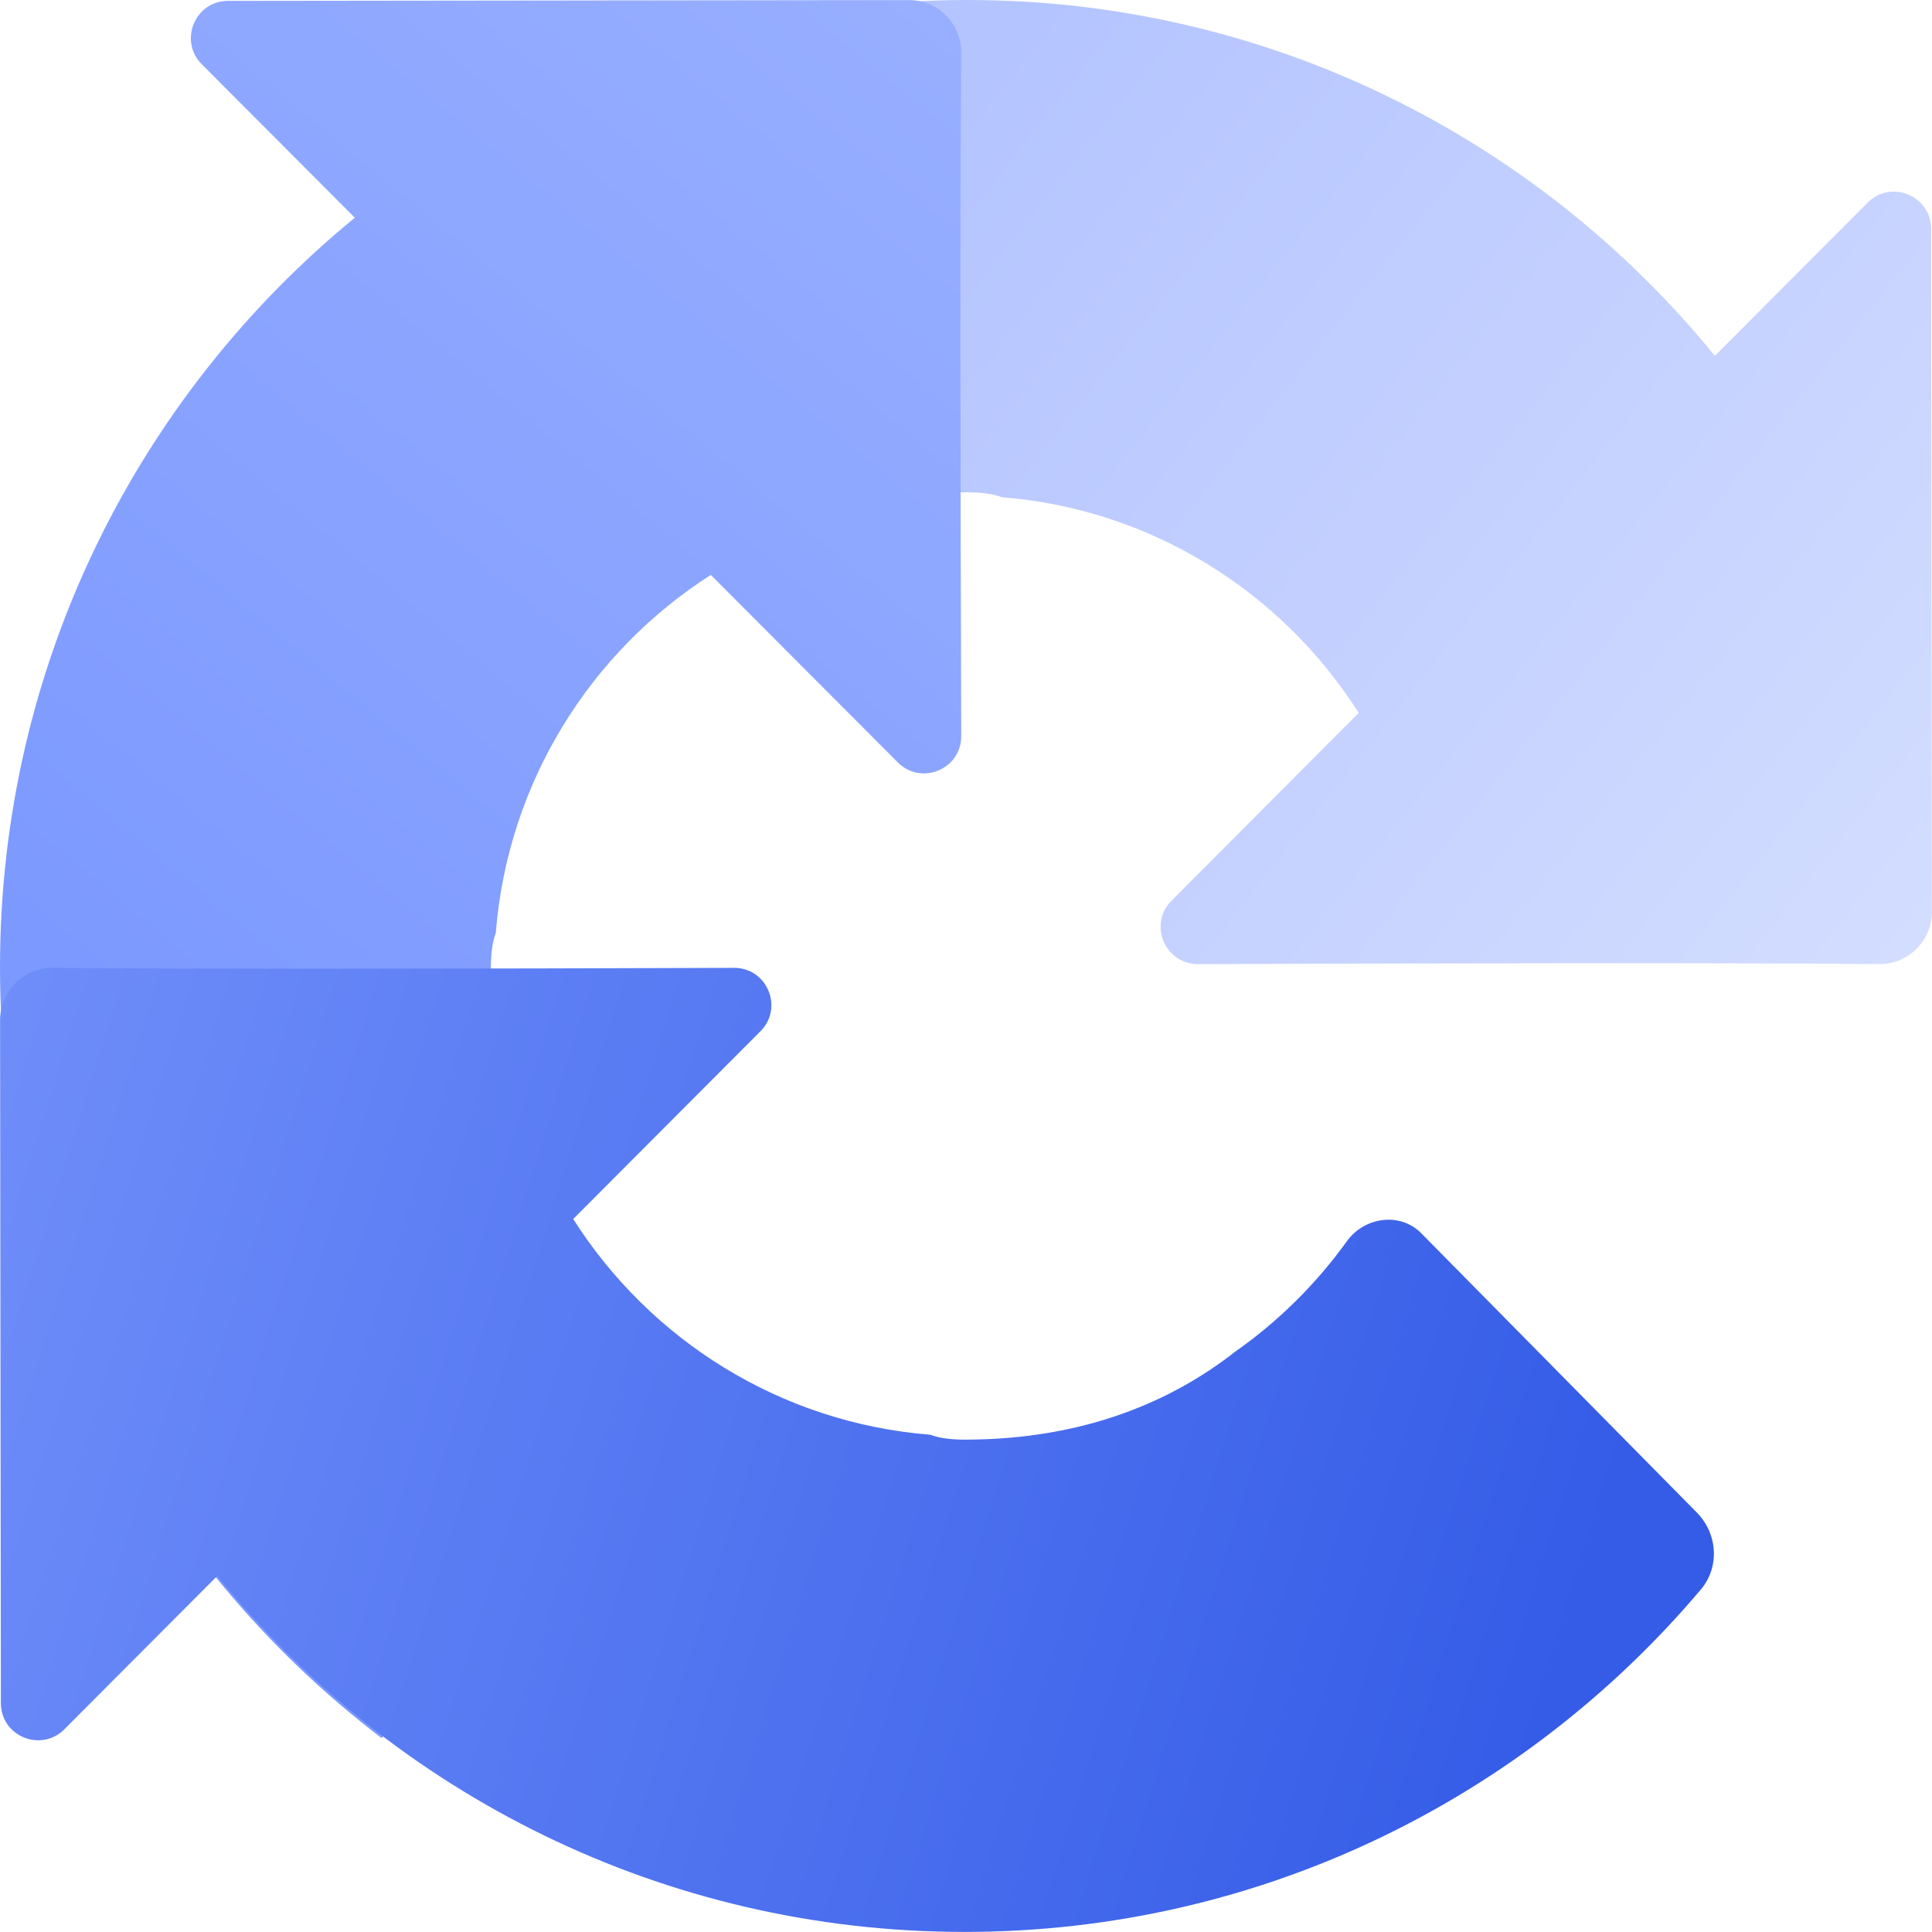
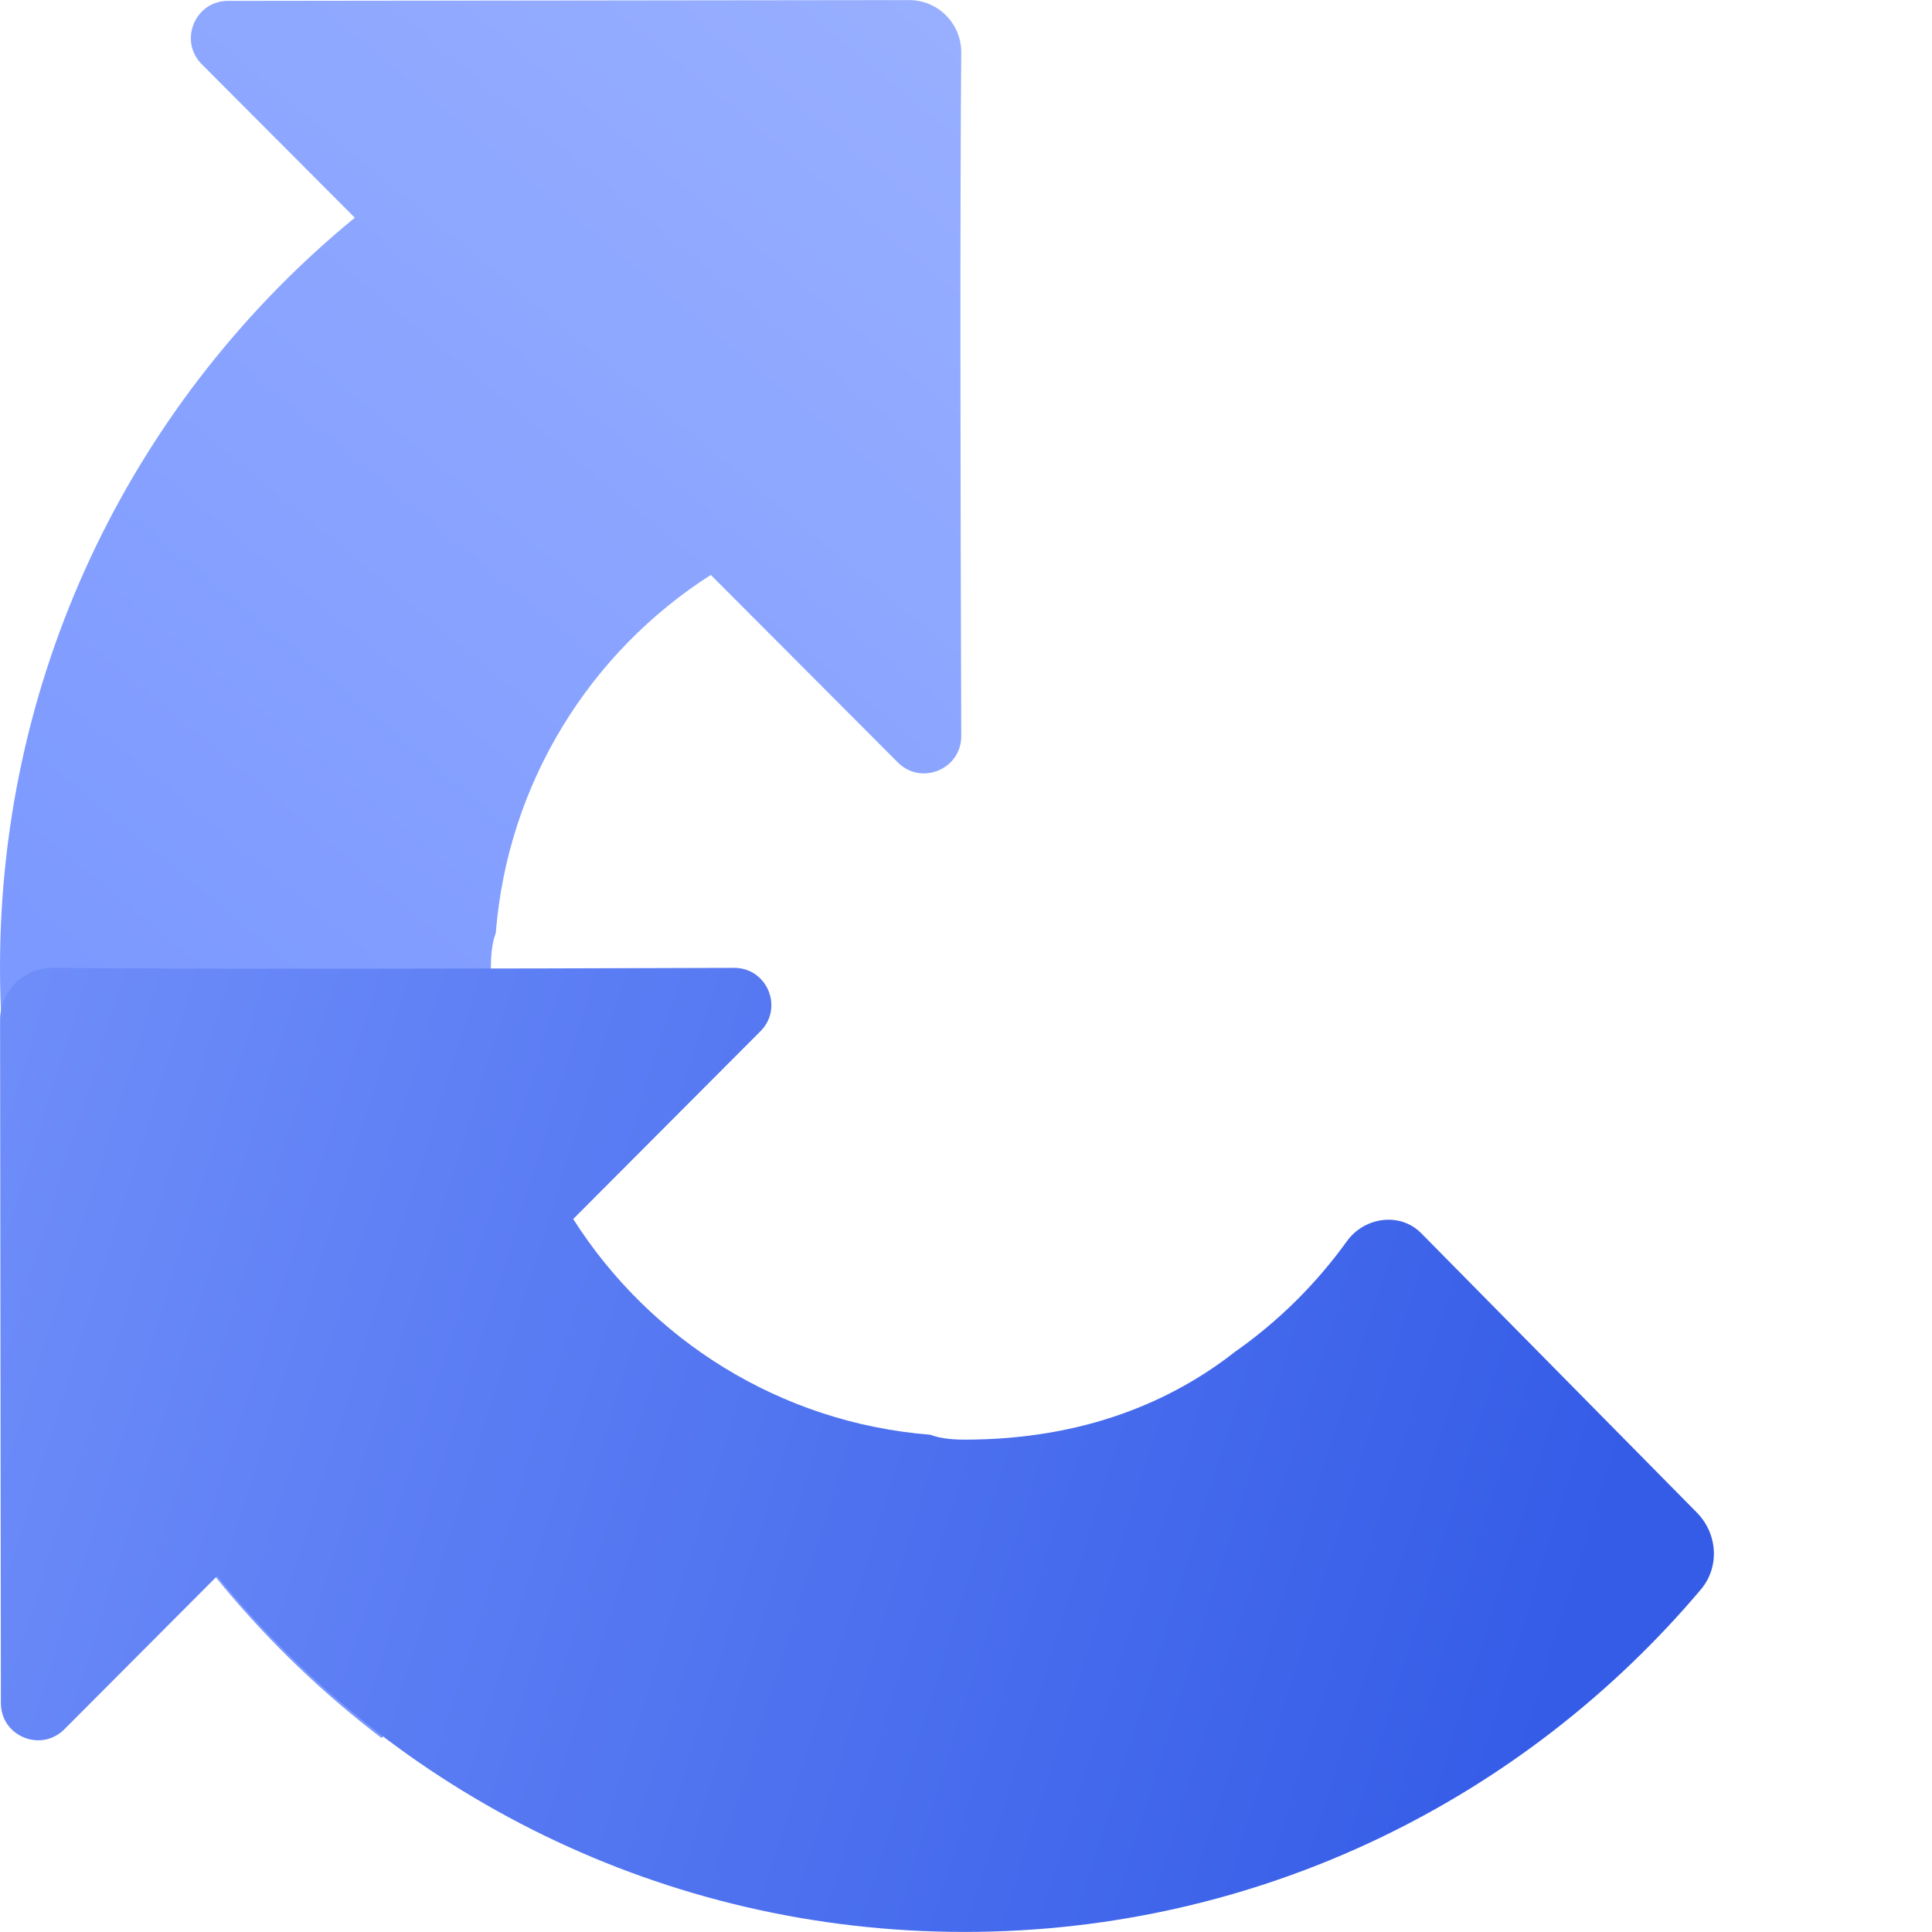
<svg xmlns="http://www.w3.org/2000/svg" width="26" height="26" viewBox="0 0 26 26" fill="none">
-   <path d="M25.29 12.974C25.681 12.977 25.999 12.661 25.998 12.27L25.988 3.079C25.987 2.634 25.448 2.411 25.134 2.727L23.078 4.789C20.697 1.867 17.076 0 13.019 0C8.798 0 5.048 2.021 2.677 5.15L7.445 9.982C7.912 9.115 8.576 8.371 9.376 7.809C10.208 7.157 11.388 6.625 13.019 6.625C13.216 6.625 13.368 6.648 13.48 6.691C15.501 6.851 17.253 7.97 18.285 9.594L15.766 12.121C15.451 12.437 15.676 12.976 16.122 12.974C19.61 12.962 23.251 12.957 25.29 12.974Z" fill="url(#paint0_linear_872_807)" />
  <path d="M12.936 0.709C12.939 0.319 12.624 0 12.233 0.001L3.069 0.012C2.624 0.012 2.401 0.55 2.716 0.865L4.775 2.93C1.861 5.318 0 8.95 0 13.018C0 17.252 2.015 21.013 5.135 23.39L9.953 18.609C9.089 18.14 8.347 17.474 7.786 16.672C7.137 15.837 6.606 14.654 6.606 13.018C6.606 12.82 6.629 12.668 6.672 12.556C6.832 10.529 7.947 8.771 9.566 7.737L12.082 10.26C12.397 10.576 12.938 10.352 12.936 9.905C12.924 6.405 12.919 2.753 12.936 0.709Z" fill="url(#paint1_linear_872_807)" />
  <path d="M0.709 13.025C0.319 13.022 0 13.338 0.001 13.729L0.012 22.92C0.012 23.365 0.551 23.588 0.866 23.272L2.922 21.21C5.302 24.133 8.924 25.999 12.98 25.999C16.953 25.999 20.509 24.209 22.89 21.39C23.146 21.086 23.115 20.639 22.836 20.356L19.125 16.595C18.841 16.308 18.36 16.377 18.125 16.705C17.711 17.28 17.203 17.783 16.623 18.19C15.791 18.842 14.612 19.374 12.98 19.374C12.783 19.374 12.631 19.351 12.519 19.308C10.498 19.148 8.746 18.029 7.714 16.405L10.234 13.878C10.549 13.562 10.324 13.023 9.878 13.025C6.389 13.037 2.748 13.043 0.709 13.025Z" fill="url(#paint2_linear_872_807)" />
  <defs>
    <linearGradient id="paint0_linear_872_807" x1="25.998" y1="12.536" x2="12.534" y2="1.857" gradientUnits="userSpaceOnUse">
      <stop stop-color="#D3DDFF" />
      <stop offset="1" stop-color="#B4C4FF" />
    </linearGradient>
    <linearGradient id="paint1_linear_872_807" x1="12.536" y1="-0" x2="1.393" y2="13.464" gradientUnits="userSpaceOnUse">
      <stop stop-color="#98AFFF" />
      <stop offset="1" stop-color="#7C99FF" />
    </linearGradient>
    <linearGradient id="paint2_linear_872_807" x1="-0.464" y1="13" x2="21.821" y2="19.964" gradientUnits="userSpaceOnUse">
      <stop stop-color="#708FFA" />
      <stop offset="1" stop-color="#355CE7" />
    </linearGradient>
  </defs>
</svg>